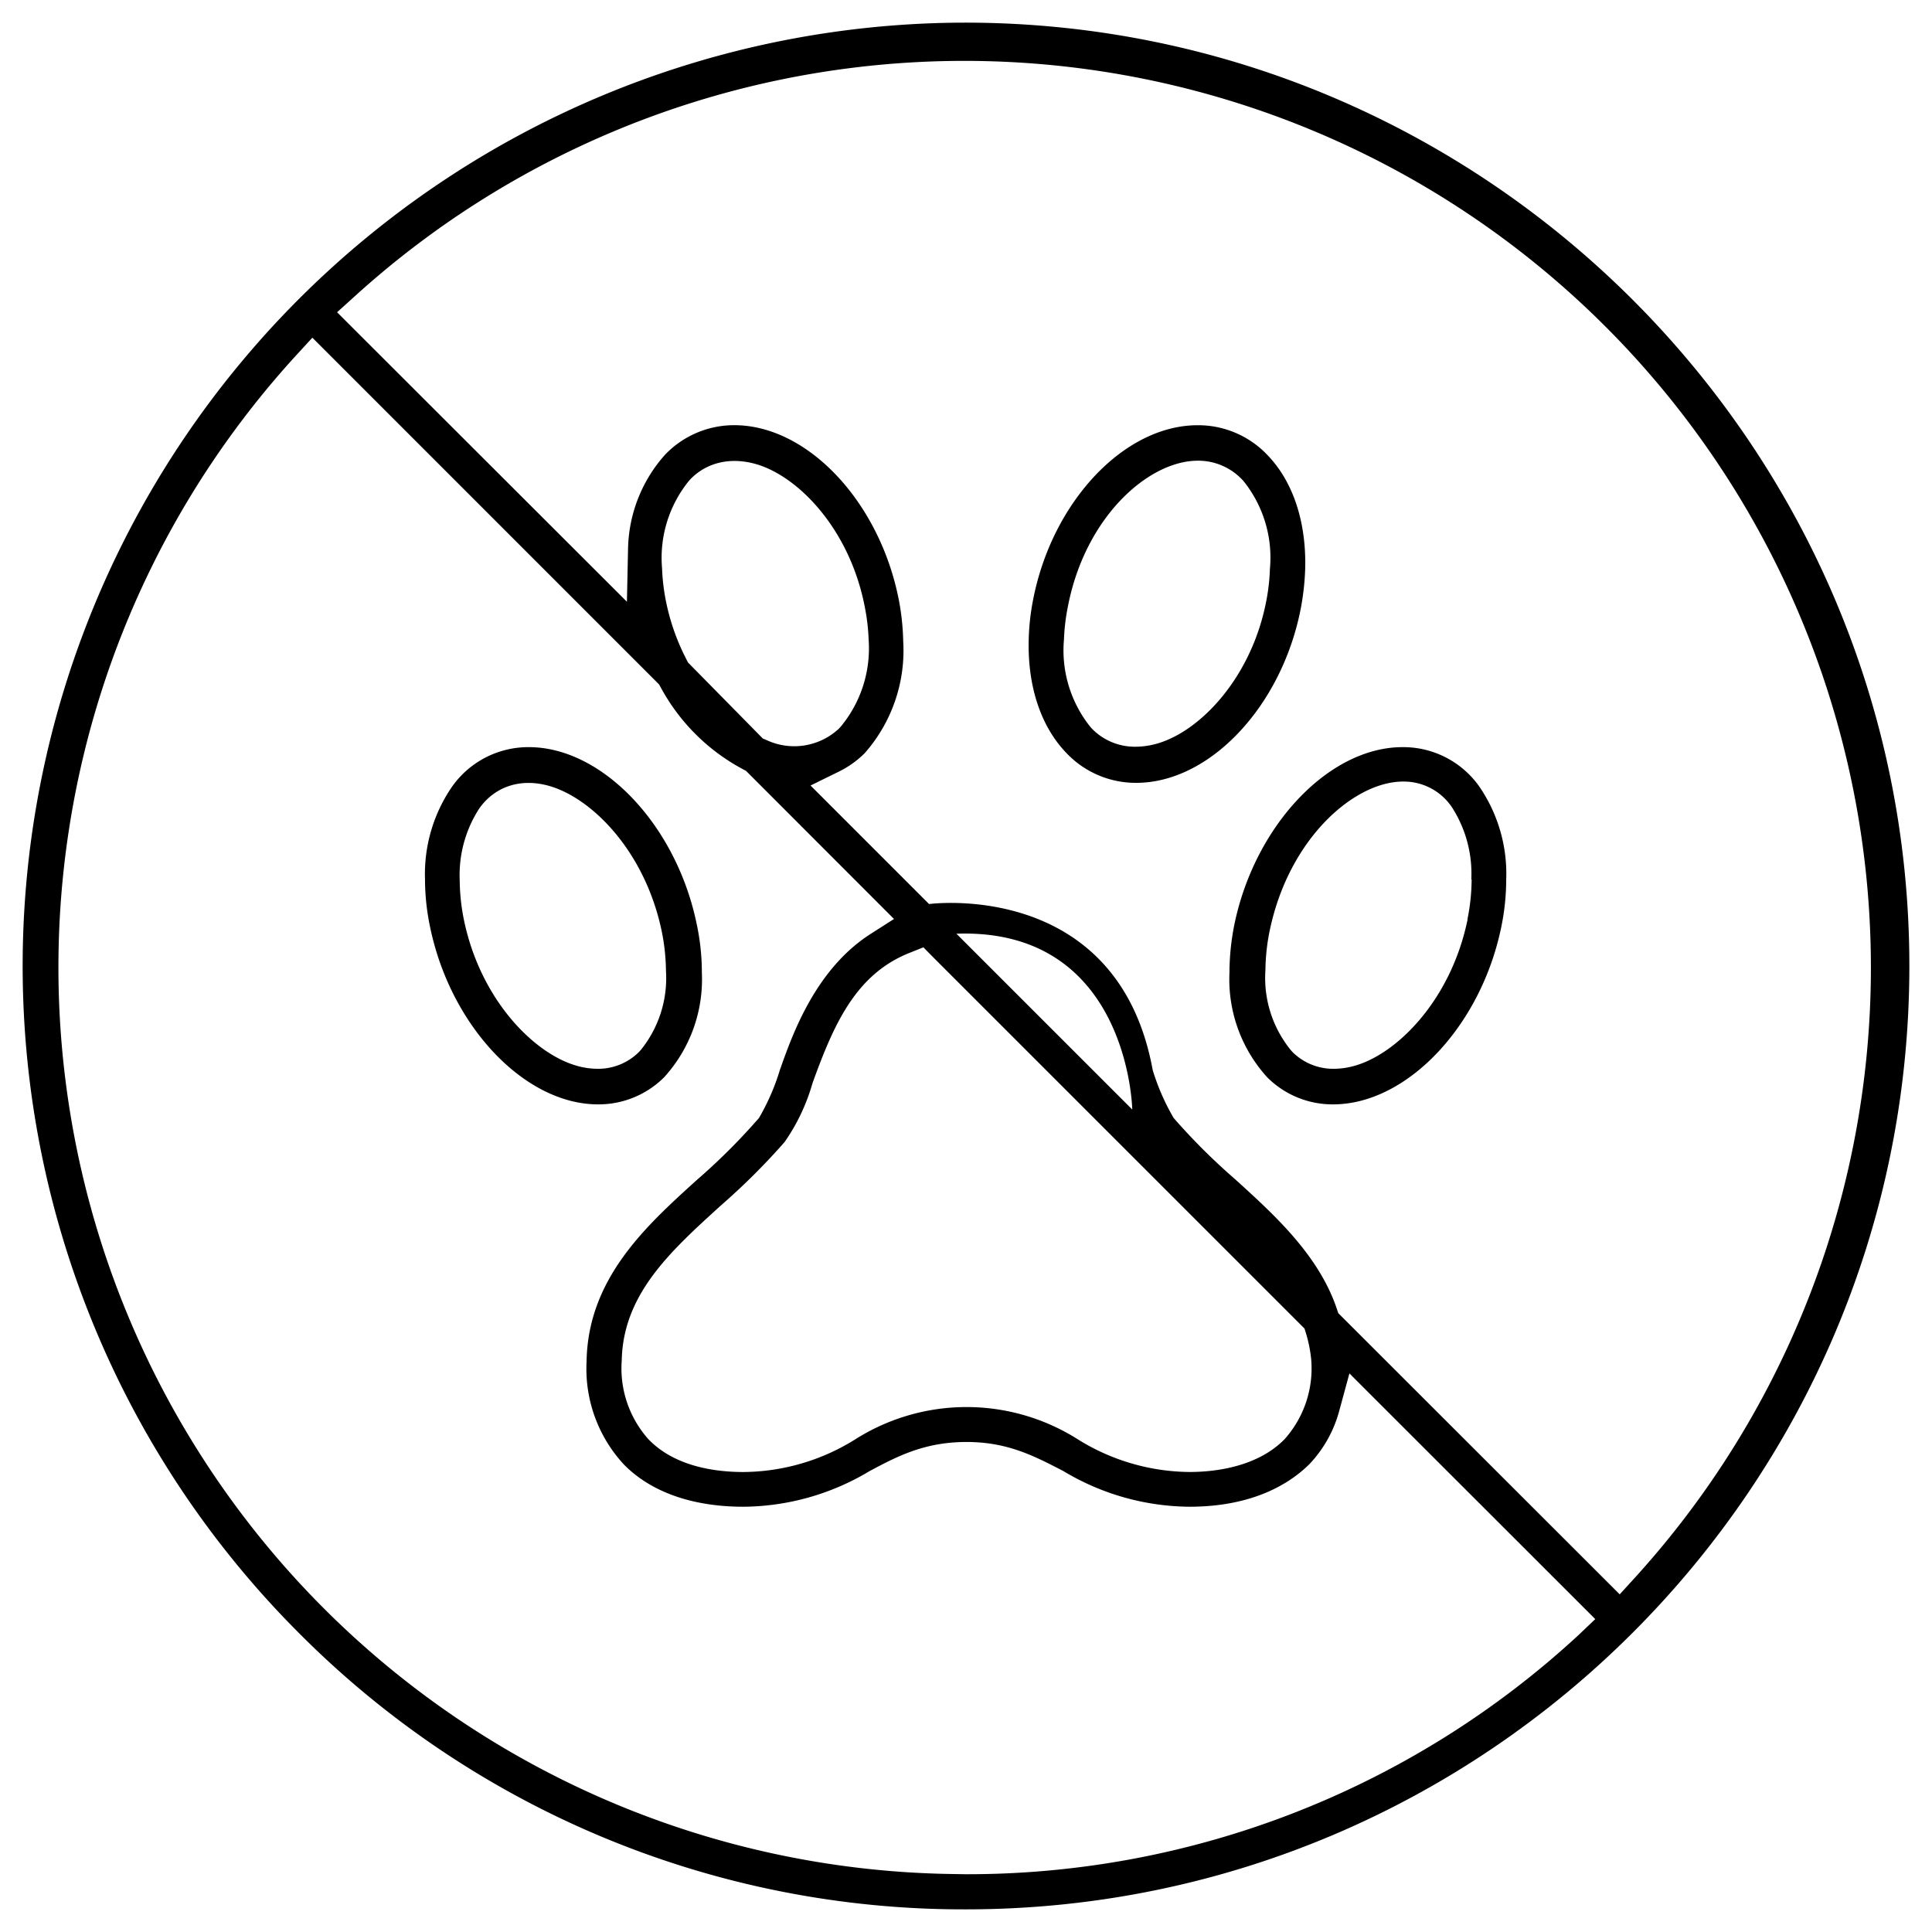
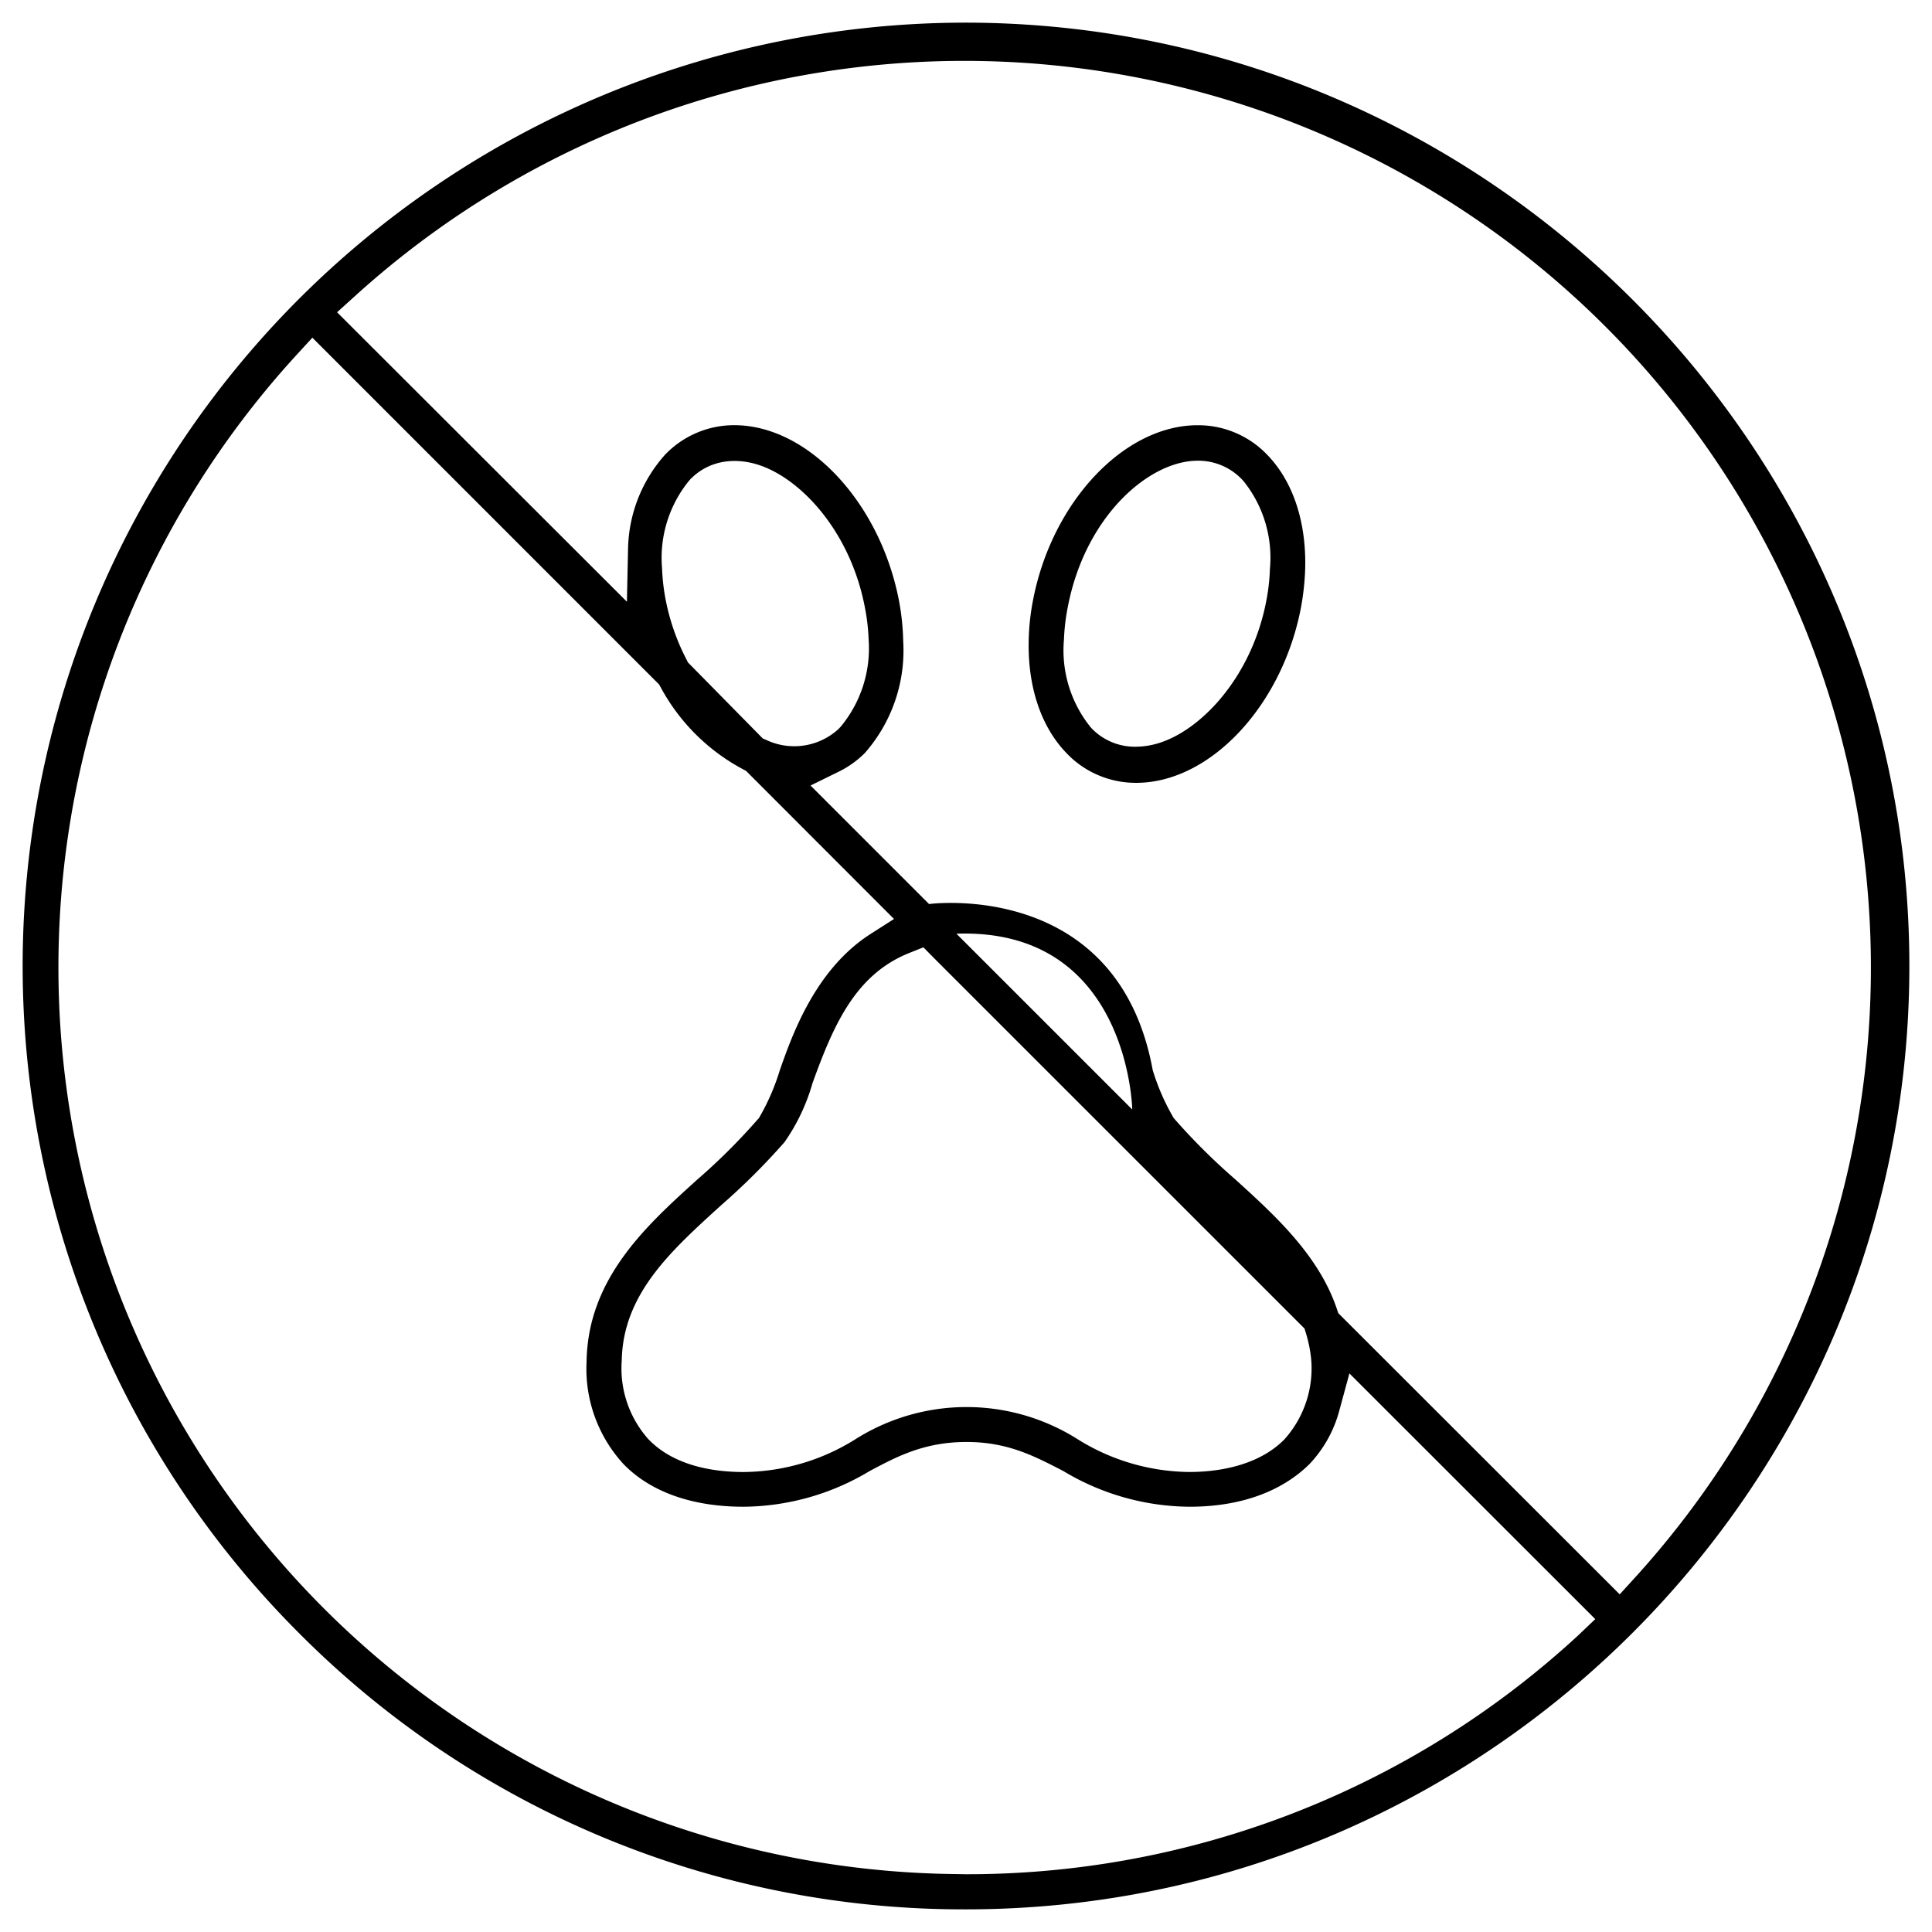
<svg xmlns="http://www.w3.org/2000/svg" viewBox="0 0 512 512" data-name="Layer 1" id="Layer_1">
-   <path d="M186,257.77v-.25a61.78,61.78,0,0,0-1.47-13.12C179,218.38,159.47,198,140.16,198H140a24.74,24.74,0,0,0-20.17,10.43,40.83,40.83,0,0,0-7.2,24.53,62.28,62.28,0,0,0,1.47,13.29c5.58,26,25.07,46.42,44.38,46.42h.2A24.58,24.58,0,0,0,176,285.49,38.53,38.53,0,0,0,186,257.77Zm-16.24,20.54-.42.47a15.3,15.3,0,0,1-11,4.46,20.25,20.25,0,0,1-5.73-.87c-11.32-3.34-25.1-17.47-29.54-38a54.54,54.54,0,0,1-1.24-11.05,32.47,32.47,0,0,1,5.09-18.93l.22-.32c3.91-5.37,10.11-7.62,17-6.14,11.59,2.44,26.44,16.72,31.12,38.38a55,55,0,0,1,1.23,11A30.26,30.26,0,0,1,169.77,278.31Z" />
-   <path d="M392,208.4A24.65,24.65,0,0,0,371.83,198h-.16c-19.3,0-38.8,20.36-44.41,46.35a65.21,65.21,0,0,0-1.44,13.19v.22a38.57,38.57,0,0,0,10,27.73,24.46,24.46,0,0,0,17.47,7.18c19.37,0,38.86-20.37,44.43-46.38a62.36,62.36,0,0,0,1.44-13.17A40.85,40.85,0,0,0,392,208.4Zm-2,24.69a54.88,54.88,0,0,1-1.09,10.43v.24l-.14.63c-4.45,20.54-18.26,34.68-29.59,38a20.56,20.56,0,0,1-5.69.85,15.25,15.25,0,0,1-11-4.48l-.34-.38a30.25,30.25,0,0,1-6.8-21.26,54.57,54.57,0,0,1,1.24-11c5.2-24.11,22.35-39,35.26-39h.14a15.34,15.34,0,0,1,12.91,7A32.47,32.47,0,0,1,389.91,233.09Z" />
  <path d="M335.8,120.5l0,0a25.28,25.28,0,0,0-18.12-7.81h-.29c-19.56,0-38.74,20.46-43.67,46.58a62,62,0,0,0-1.1,10.22c-.33,12.44,3.25,23.15,10.07,30.15a25.28,25.28,0,0,0,18.22,7.82h.21c19.56,0,38.74-20.45,43.67-46.57a68.23,68.23,0,0,0,1.1-10.26C346.2,138.2,342.62,127.5,335.8,120.5Zm.74,30.27a53.21,53.21,0,0,1-.94,8.38c-3.87,20.29-17.31,34.38-28.59,37.8a21.13,21.13,0,0,1-6.05.94,15.88,15.88,0,0,1-11.6-4.8l-.4-.45a32.45,32.45,0,0,1-7-23.15,54.58,54.58,0,0,1,1-8.54c4.55-24,21.44-38.86,34.47-38.86a16,16,0,0,1,11.89,5.16l.27.3A32.39,32.39,0,0,1,336.54,150.77Z" />
  <path d="M255.87,6A250,250,0,0,0,79.32,432.87,248.34,248.34,0,0,0,256,506h.13C393.91,505.92,506,393.77,506,256S393.64,6.08,255.87,6Zm162.3,427.45a238.67,238.67,0,0,1-162.08,63.24h-.23l-3.05-.05A240.29,240.29,0,0,1,78.54,94.11l4.24-4.62,91.88,91.89.42.75a53.19,53.19,0,0,0,21.84,21.74l.79.42,39.21,39.25-6.26,4c-14.62,9.4-20.71,26.72-24,36.07a59.26,59.26,0,0,1-5.23,12.16l-.31.54-.43.47a163.61,163.61,0,0,1-15.95,15.86c-13.5,12.22-28.86,26.11-29.29,48v.2a37.28,37.28,0,0,0,9.92,27.3c7.17,7.28,18.14,11.16,31.67,11.16a65.72,65.72,0,0,0,33.38-9.43l.33-.18c7-3.71,14.24-7.55,25.38-7.55,10.64,0,17.55,3.53,24.86,7.28l.85.45a65.68,65.68,0,0,0,33.41,9.43c13.32,0,24.32-3.92,31.8-11.33a32.9,32.9,0,0,0,7.84-14l2.72-10,65.15,65.11Zm-235.61-306,.36-.41c4.41-4.57,10.82-6,17.6-4,11.3,3.36,24.78,17.47,28.68,37.92a53.79,53.79,0,0,1,1,8.57,32.51,32.51,0,0,1-7.42,23.07l-.57.6a17.36,17.36,0,0,1-19.07,2.93l-1-.43-19.83-20.15-.41-.83a58.28,58.28,0,0,1-5.45-15.56,54.46,54.46,0,0,1-1-8.57A32.36,32.36,0,0,1,182.56,127.45ZM345.71,352.08l.44,1.43a35.88,35.88,0,0,1,1.33,6.74,28.14,28.14,0,0,1-6.86,20.93l-.22.25c-7.4,7.53-18.93,8.66-25.14,8.66a56.65,56.65,0,0,1-29.73-8.72,55.12,55.12,0,0,0-58.77,0,56.56,56.56,0,0,1-29.69,8.73c-7.73,0-18.35-1.51-25.25-8.71l-.15-.17a28.19,28.19,0,0,1-6.9-20.69c.35-17.63,13-29,26.34-41.13a178.06,178.06,0,0,0,16.8-16.73,52,52,0,0,0,7.33-15.35l.12-.38c5.6-15.47,11.4-28.73,25.65-34.41l3.7-1.48,2.87,2.91ZM253.46,247.44c45.71-1.6,46.6,46.59,46.6,46.59ZM429.24,422.52,354.66,348l-.45-1.33c-4.83-14.15-16.56-24.79-26.9-34.17a166.16,166.16,0,0,1-15.92-15.81l-.41-.48-.3-.54a59,59,0,0,1-5.2-12.09c-9.29-50.74-59.27-44-59.27-44L214.8,208.17l7.54-3.7a25.71,25.71,0,0,0,6.84-4.9,41.15,41.15,0,0,0,10.17-29.81l0-.23a65.25,65.25,0,0,0-1.1-10.29c-5-26.1-24.15-46.56-43.65-46.56h-.35a25.32,25.32,0,0,0-18,7.82,38.48,38.48,0,0,0-9.81,24.91l-.3,14.06L89.33,82.75,94,78.53A240.28,240.28,0,0,1,433.48,417.87Z" />
</svg>